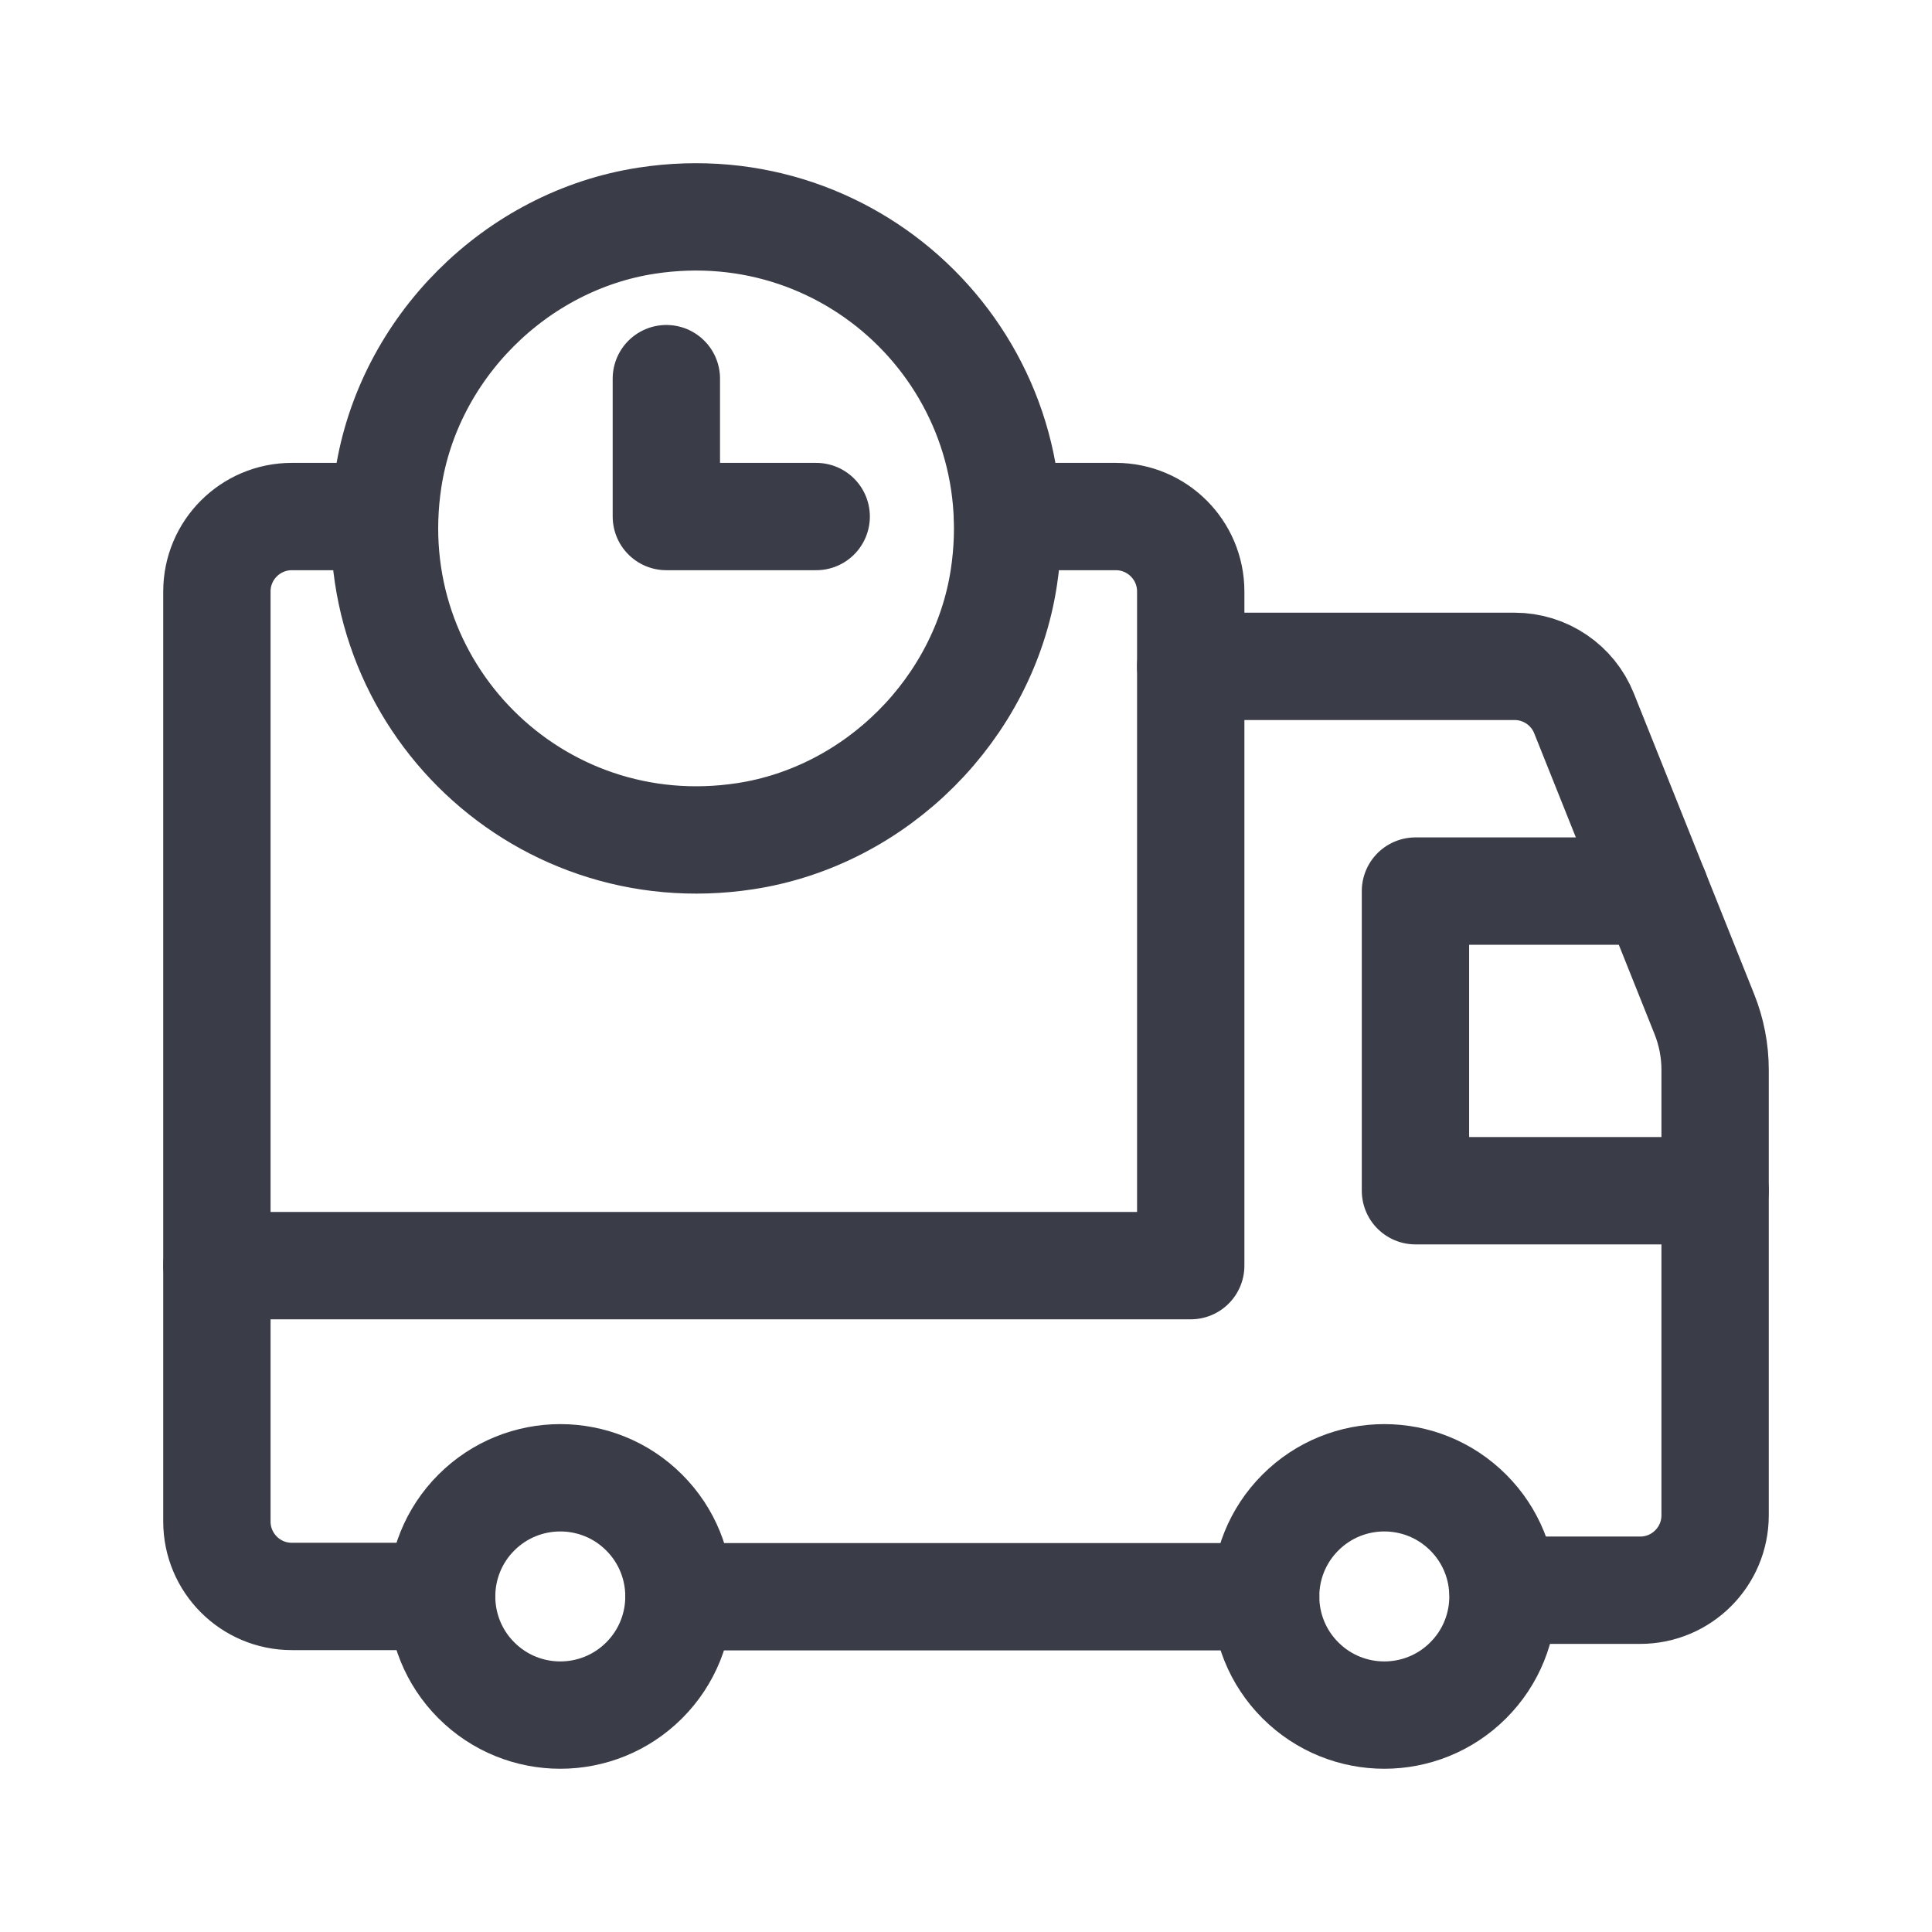
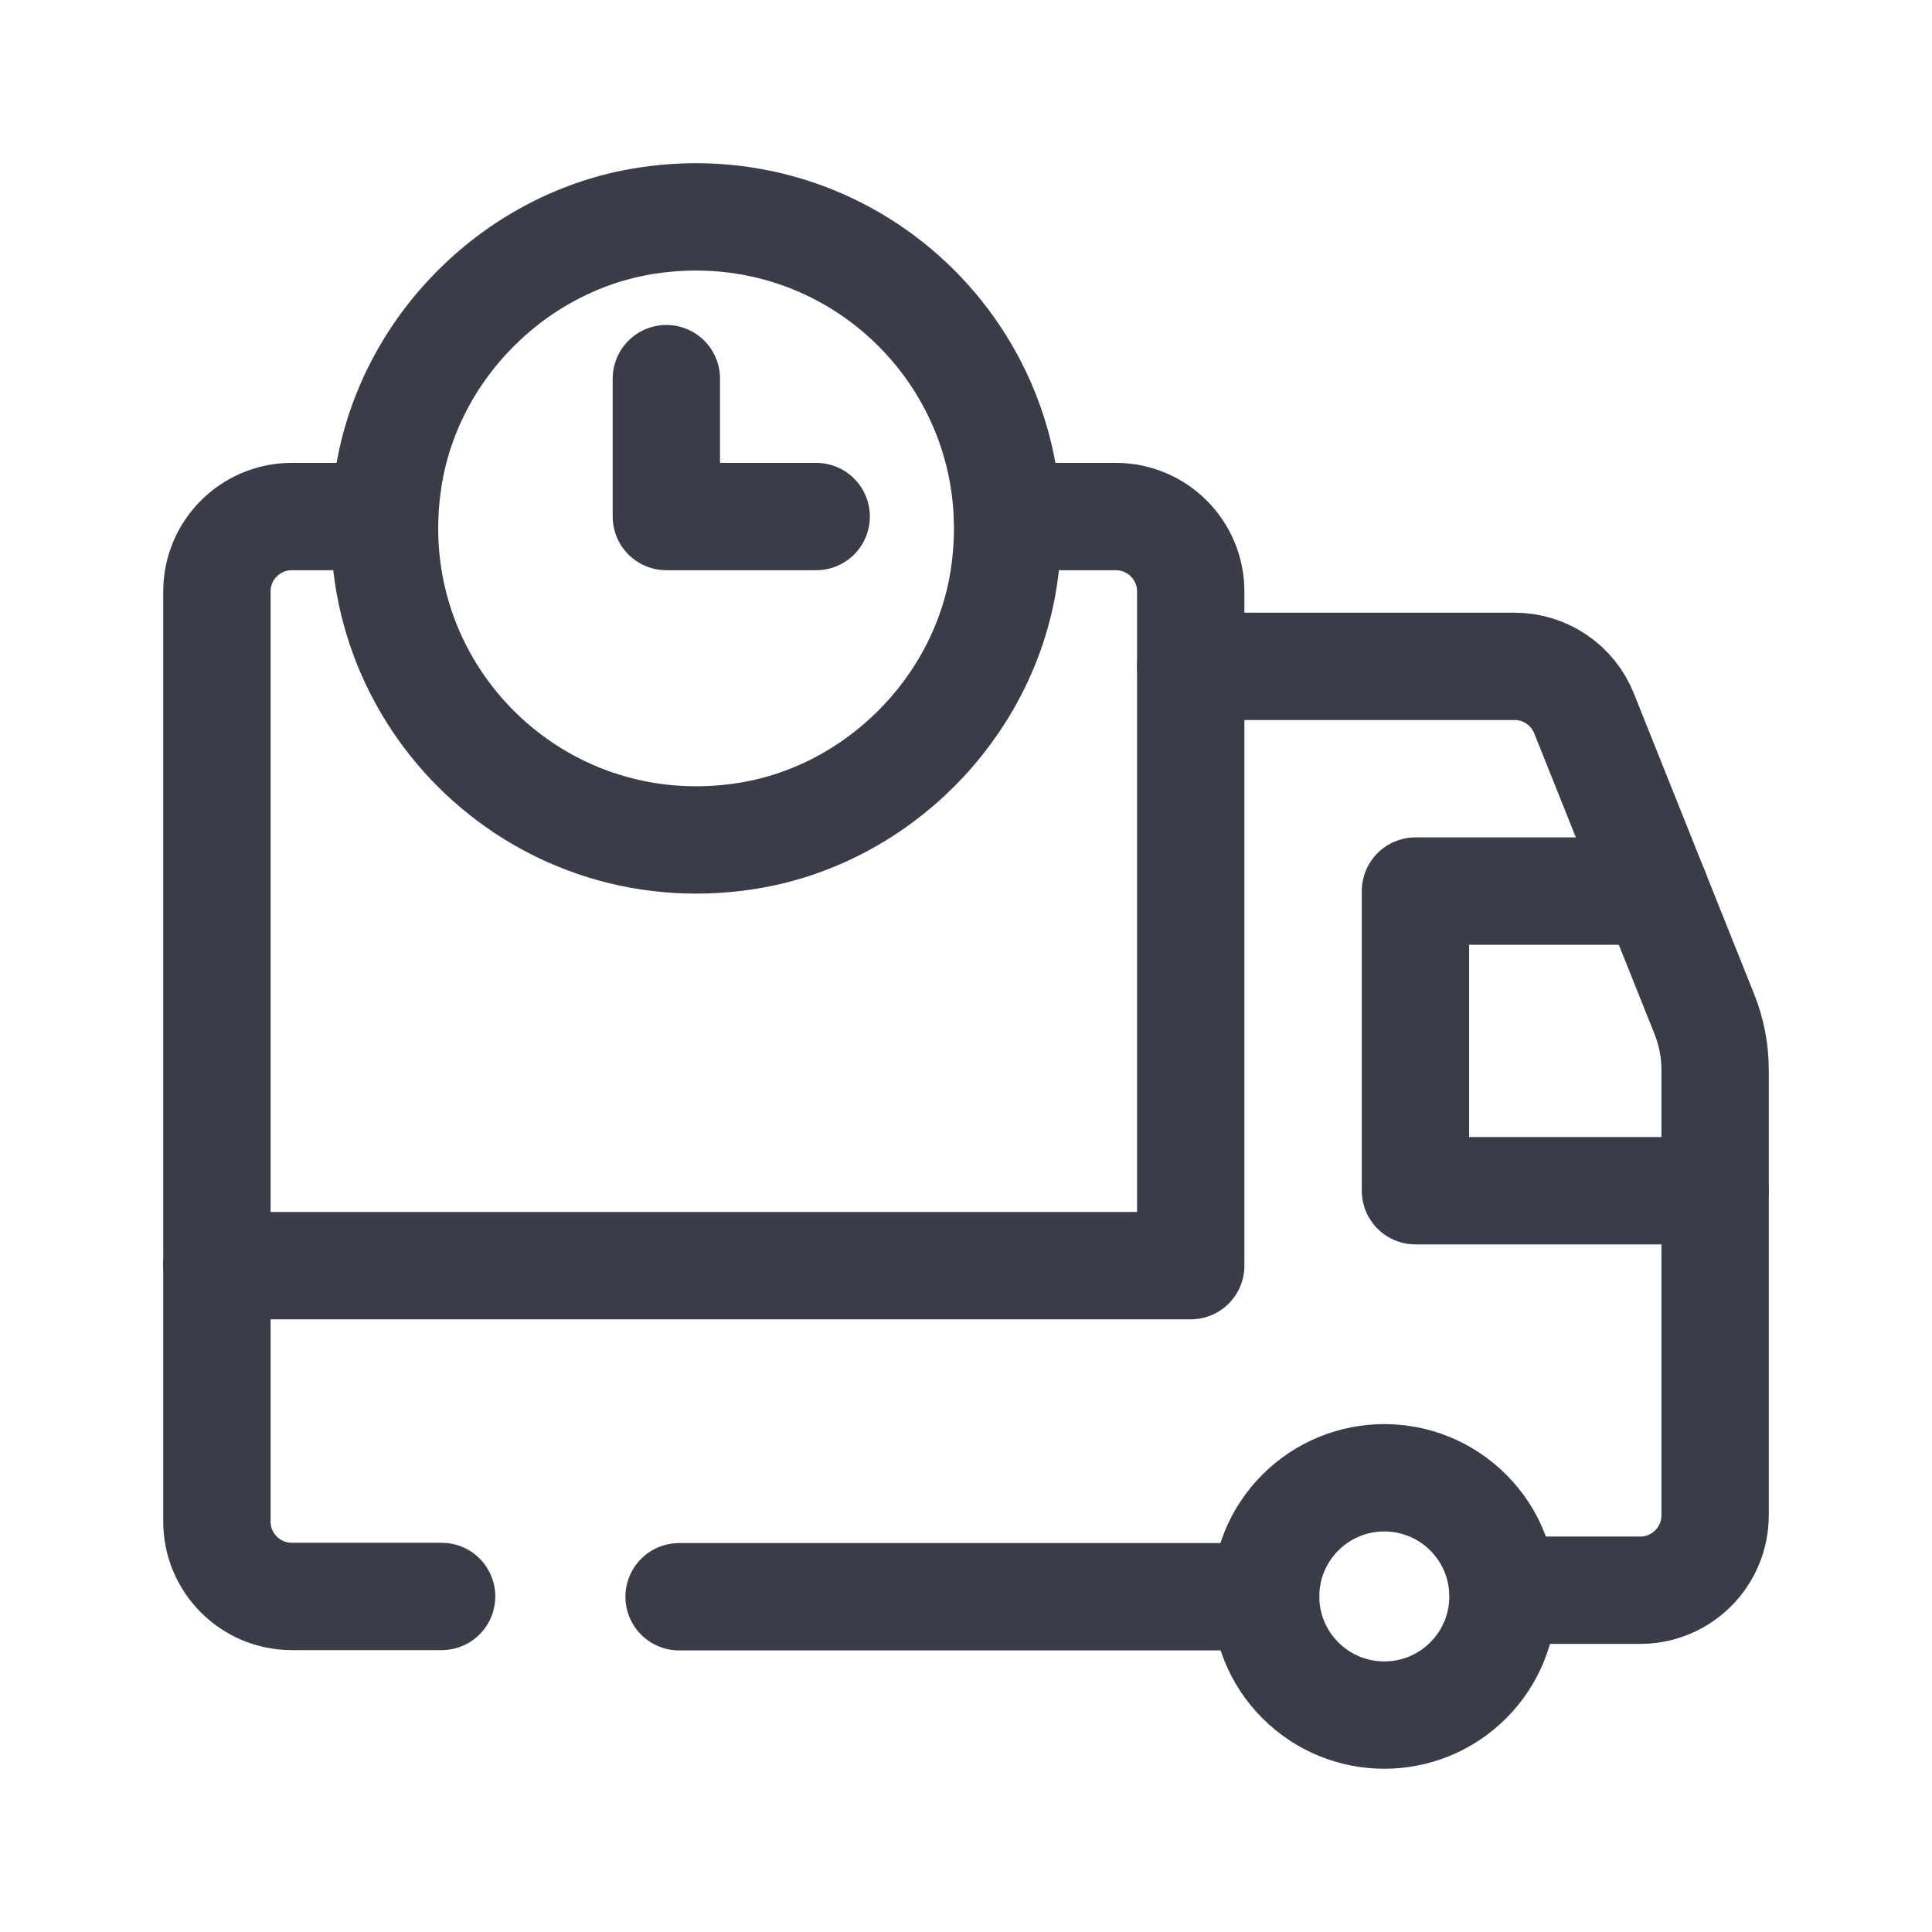
<svg xmlns="http://www.w3.org/2000/svg" width="72" height="72" viewBox="0 0 72 72" fill="none">
  <path d="M44.375 24.833H56.443C57.585 24.833 58.612 25.529 59.034 26.589L63.517 37.795C63.78 38.454 63.917 39.157 63.917 39.867V56.471C63.917 58.012 62.666 59.263 61.125 59.263H56.014" stroke="#3A3C48" stroke-width="4" stroke-linecap="round" stroke-linejoin="round" />
  <path d="M47.167 59.506H25.308" stroke="#3A3C48" stroke-width="4" stroke-linecap="round" stroke-linejoin="round" />
  <path d="M63.917 44.375H52.75V33.208H61.683" stroke="#3A3C48" stroke-width="4" stroke-linecap="round" stroke-linejoin="round" />
  <path d="M37.552 19.25H41.583C43.124 19.25 44.375 20.501 44.375 22.042V47.167H8.083" stroke="#3A3C48" stroke-width="4" stroke-linecap="round" stroke-linejoin="round" />
  <path fill-rule="evenodd" clip-rule="evenodd" d="M24.105 8.223C19.216 8.971 15.219 12.969 14.471 17.857C13.27 25.701 19.931 32.362 27.776 31.162C32.664 30.414 36.662 26.416 37.41 21.528C38.613 13.683 31.949 7.022 24.105 8.223Z" stroke="#3A3C48" stroke-width="4" stroke-linecap="round" stroke-linejoin="round" />
  <path d="M54.716 56.368C56.443 58.095 56.443 60.894 54.716 62.621C52.989 64.348 50.189 64.348 48.462 62.621C46.735 60.894 46.735 58.095 48.462 56.368C50.189 54.641 52.989 54.641 54.716 56.368" stroke="#3A3C48" stroke-width="4" stroke-linecap="round" stroke-linejoin="round" />
-   <path d="M24.007 56.368C25.734 58.095 25.734 60.894 24.007 62.621C22.28 64.348 19.48 64.348 17.753 62.621C16.027 60.894 16.027 58.095 17.753 56.368C19.48 54.641 22.28 54.641 24.007 56.368" stroke="#3A3C48" stroke-width="4" stroke-linecap="round" stroke-linejoin="round" />
  <path d="M16.458 59.495H10.875C9.334 59.495 8.083 58.244 8.083 56.703V22.042C8.083 20.501 9.334 19.25 10.875 19.25H14.331" stroke="#3A3C48" stroke-width="4" stroke-linecap="round" stroke-linejoin="round" />
  <path d="M30.417 19.25H24.833V14.111" stroke="#3A3C48" stroke-width="4" stroke-linecap="round" stroke-linejoin="round" />
</svg>